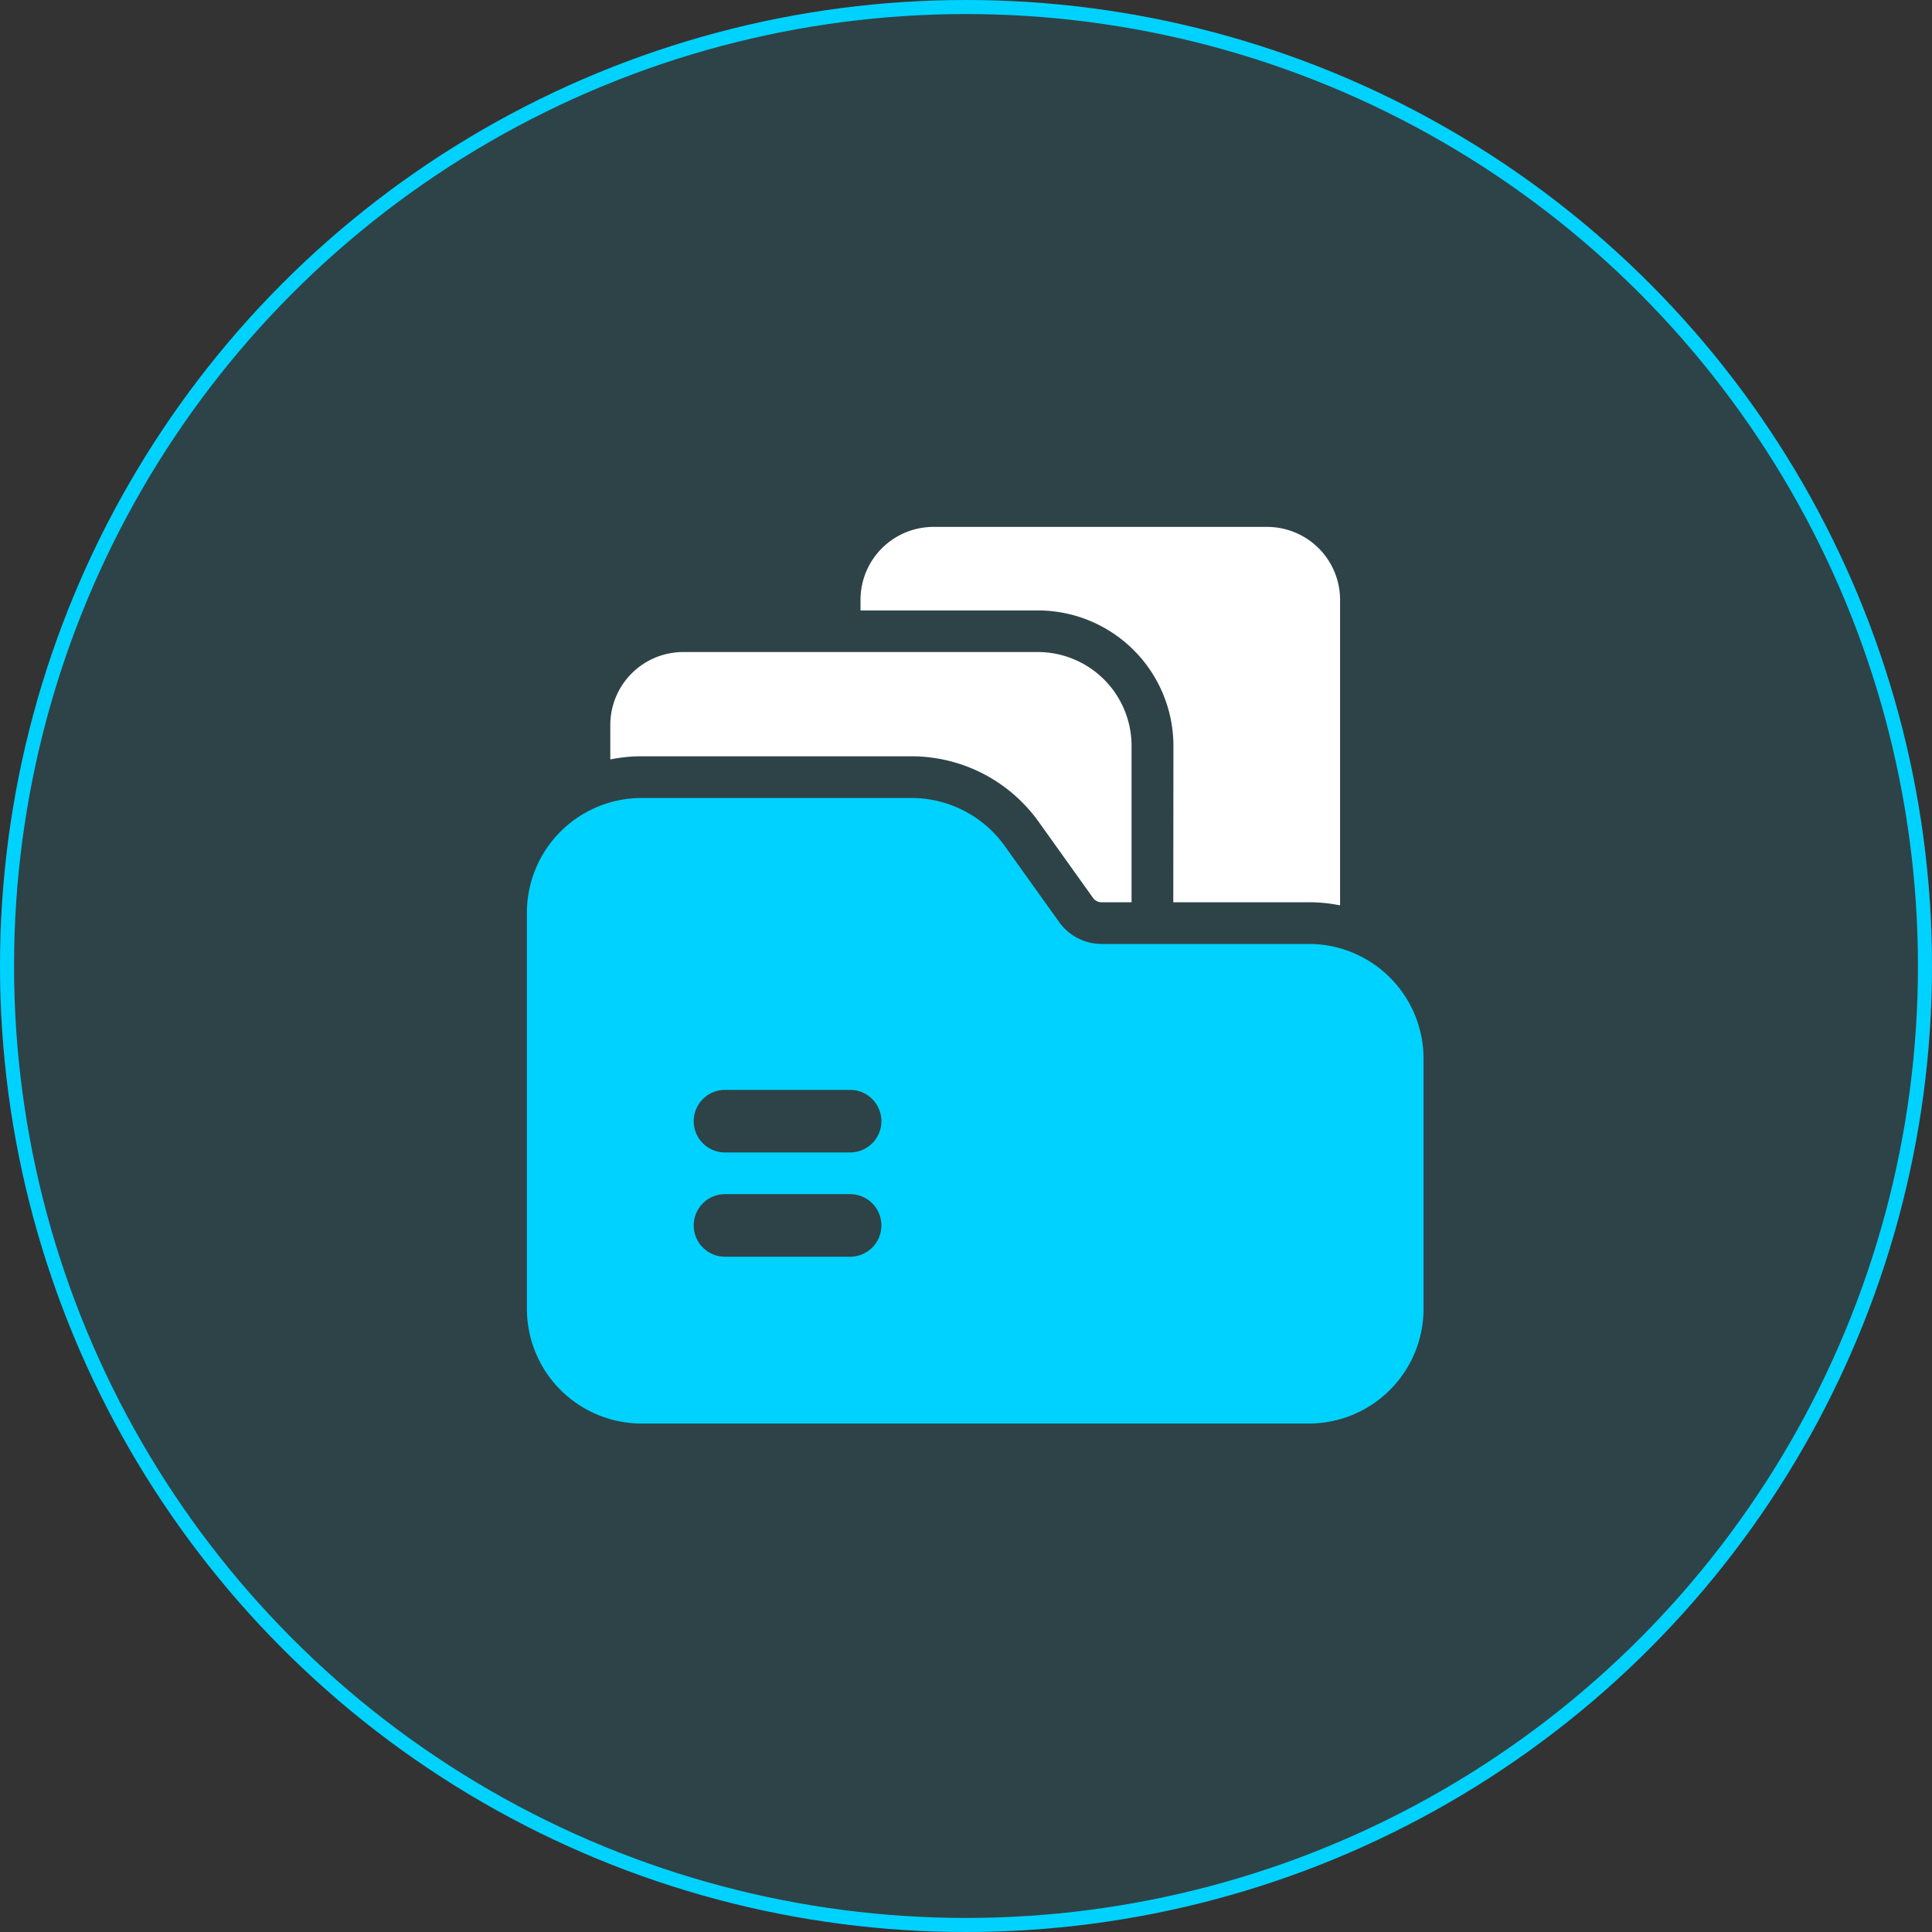
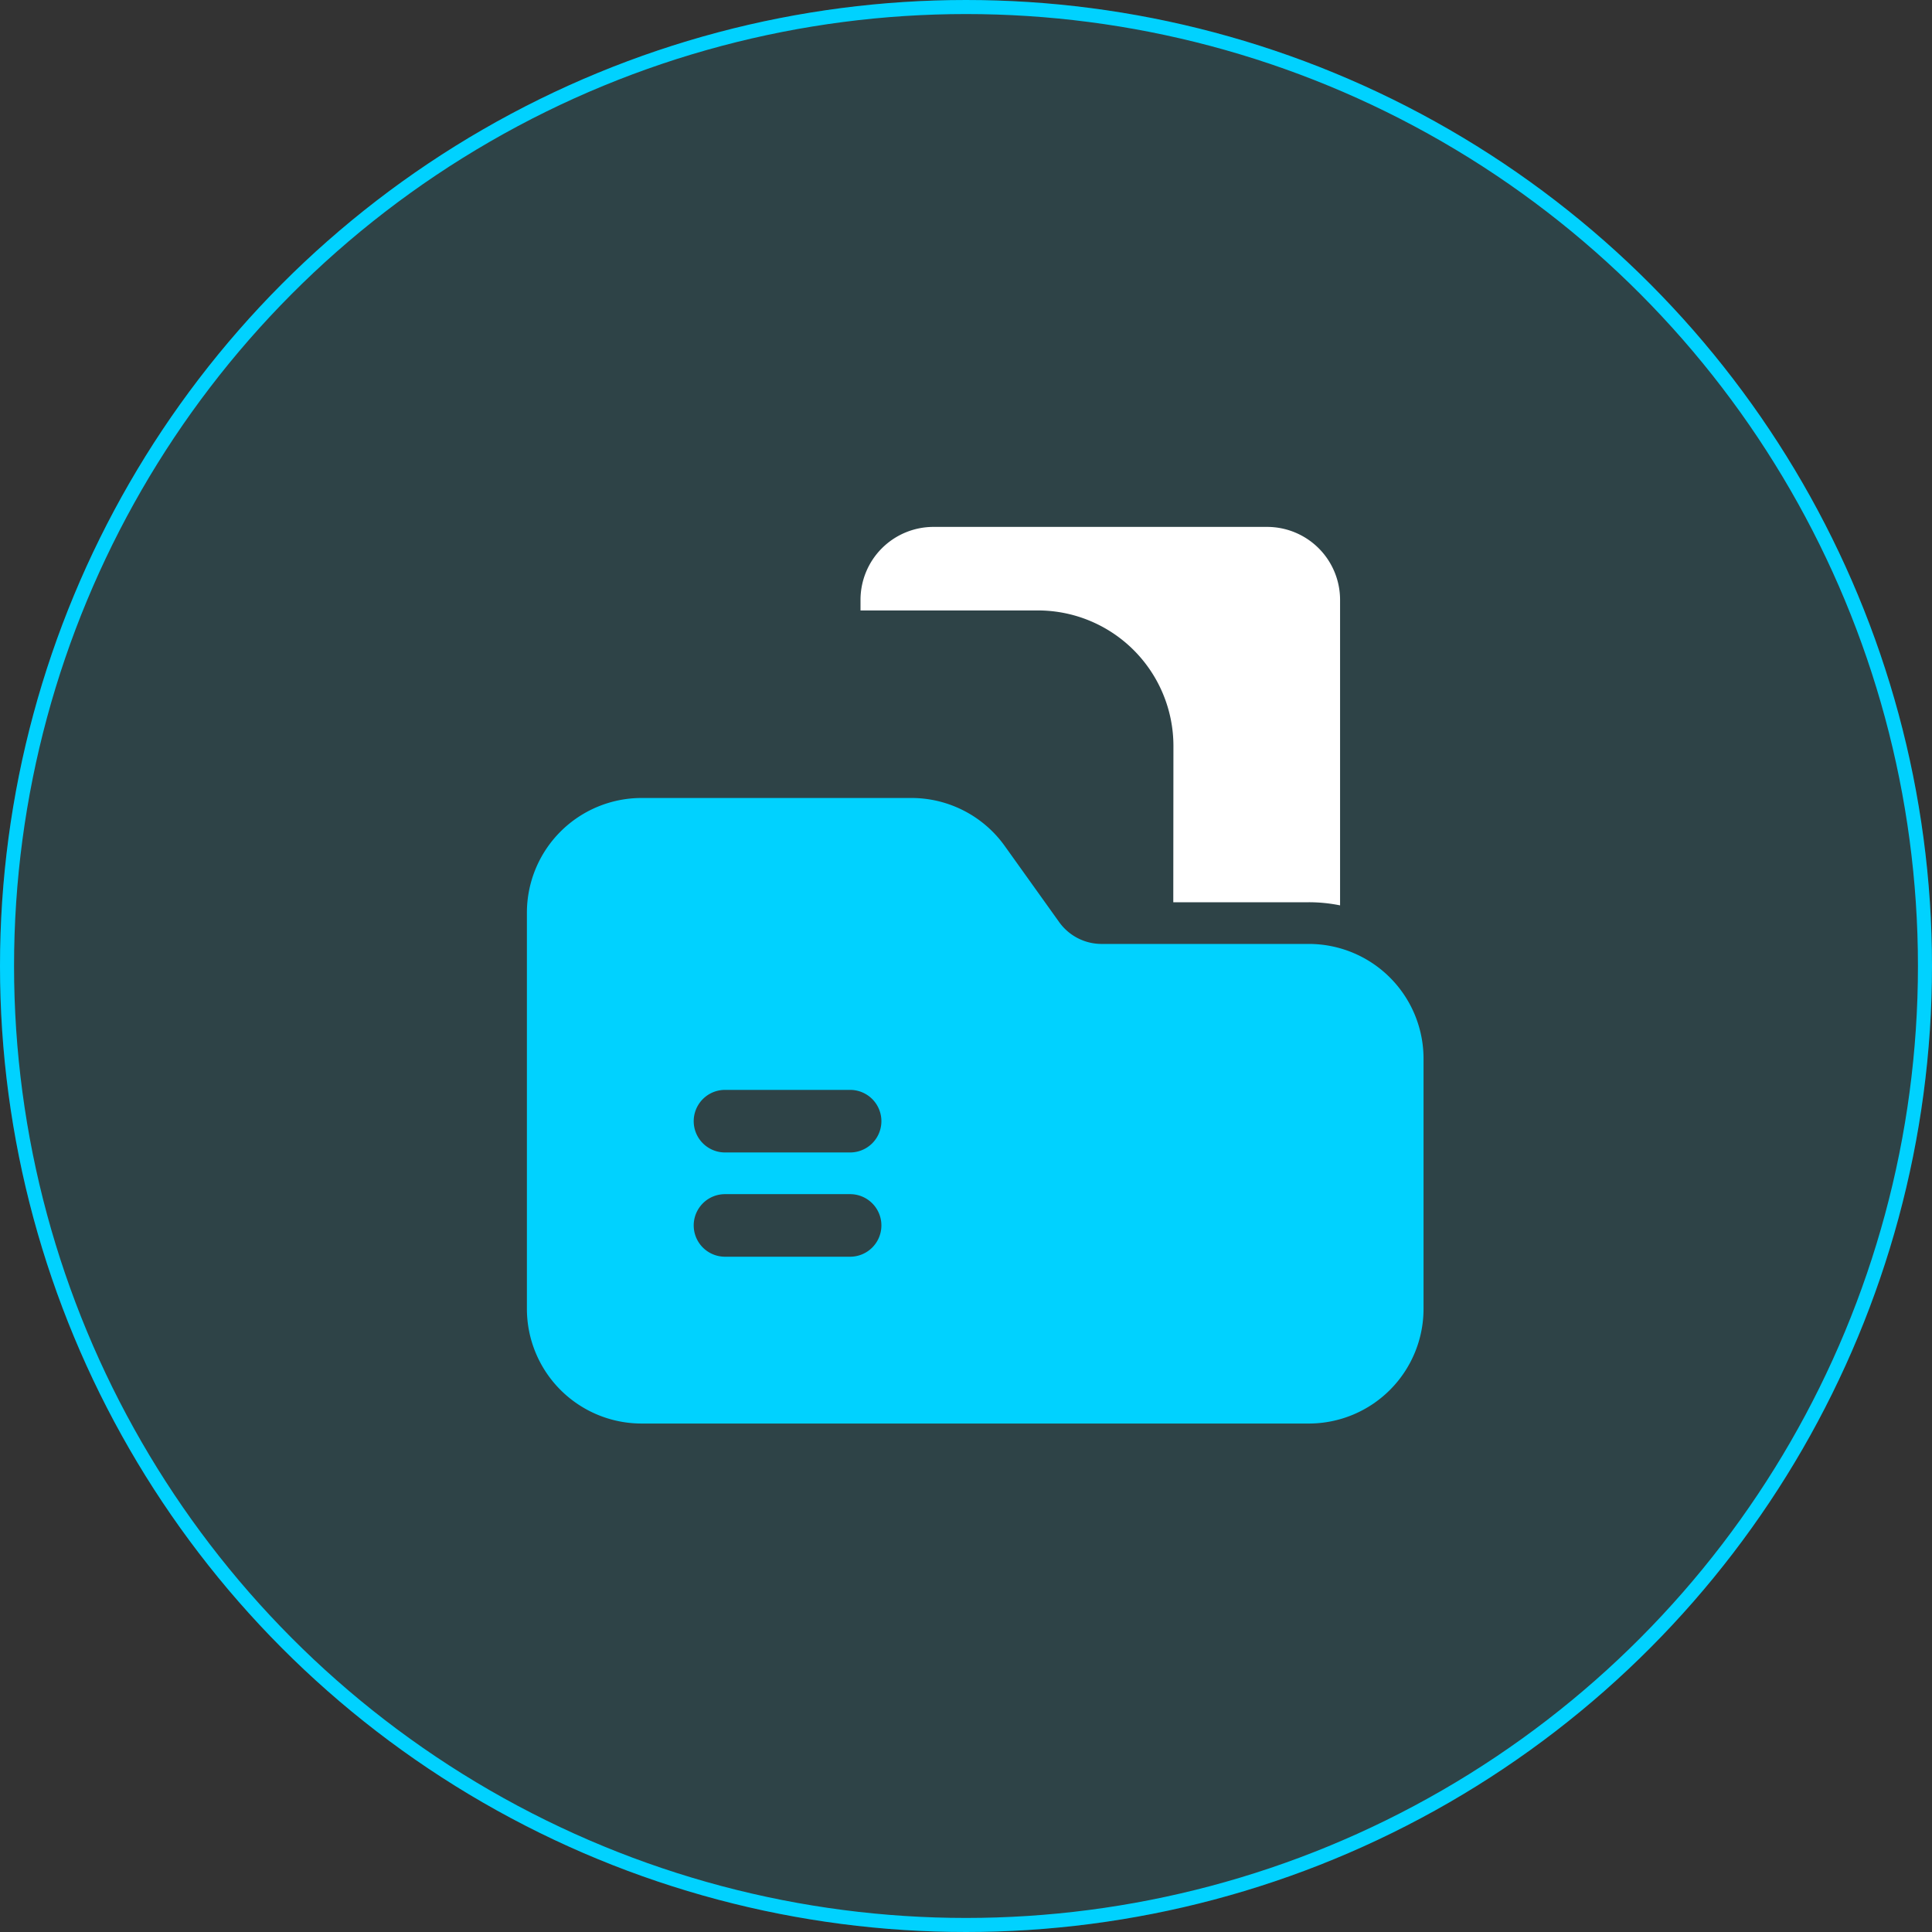
<svg xmlns="http://www.w3.org/2000/svg" width="55" height="55" viewBox="0 0 55 55">
  <rect x="0" y="0" width="55" height="55" fill="#333333" stroke="none" />
  <g id="Group_215975" data-name="Group 215975" transform="translate(-135 -3521)">
    <g id="Ellipse_5314" data-name="Ellipse 5314" transform="translate(135 3521)" fill="rgba(0,210,255,0.1)" stroke="#00d2ff" stroke-width="0.4">
      <circle cx="27.5" cy="27.5" r="27.5" stroke="none" />
      <circle cx="27.5" cy="27.5" r="27.3" fill="none" />
    </g>
    <g id="Icon" transform="translate(148.75 3534.75)">
      <path id="Path_293867" data-name="Path 293867" d="M18.154,11.935h3.858a4.485,4.485,0,0,1,.89.089v-8.7A2.077,2.077,0,0,0,20.825,1.25h-9.5A2.077,2.077,0,0,0,9.25,3.328v.3H14.3a3.859,3.859,0,0,1,3.858,3.858Z" transform="translate(1.497)" fill="#fff" fill-rule="evenodd" />
-       <path id="Path_293868" data-name="Path 293868" d="M3.25,7.307a4.485,4.485,0,0,1,.89-.089h7.682a4.452,4.452,0,0,1,3.622,1.864l1.548,2.167a.3.3,0,0,0,.241.125h.856V6.921A2.671,2.671,0,0,0,15.419,4.25H5.328A2.078,2.078,0,0,0,3.25,6.328Z" transform="translate(0.374 0.562)" fill="#fff" fill-rule="evenodd" />
      <path id="Path_293869" data-name="Path 293869" d="M23.51,25.558a3.266,3.266,0,0,0,3.265-3.265V15.17a3.266,3.266,0,0,0-3.265-3.265h-5.9a1.486,1.486,0,0,1-1.207-.621L14.854,9.118A3.266,3.266,0,0,0,12.2,7.75H4.515A3.266,3.266,0,0,0,1.25,11.015V22.293a3.266,3.266,0,0,0,3.265,3.265ZM6.889,20.809h3.562a.89.89,0,1,0,0-1.781H6.889a.89.89,0,1,0,0,1.781Zm0-2.968h3.562a.89.89,0,1,0,0-1.781H6.889a.89.89,0,1,0,0,1.781Z" transform="translate(0 1.217)" fill="#00d2ff" fill-rule="evenodd" />
    </g>
  </g>
</svg>